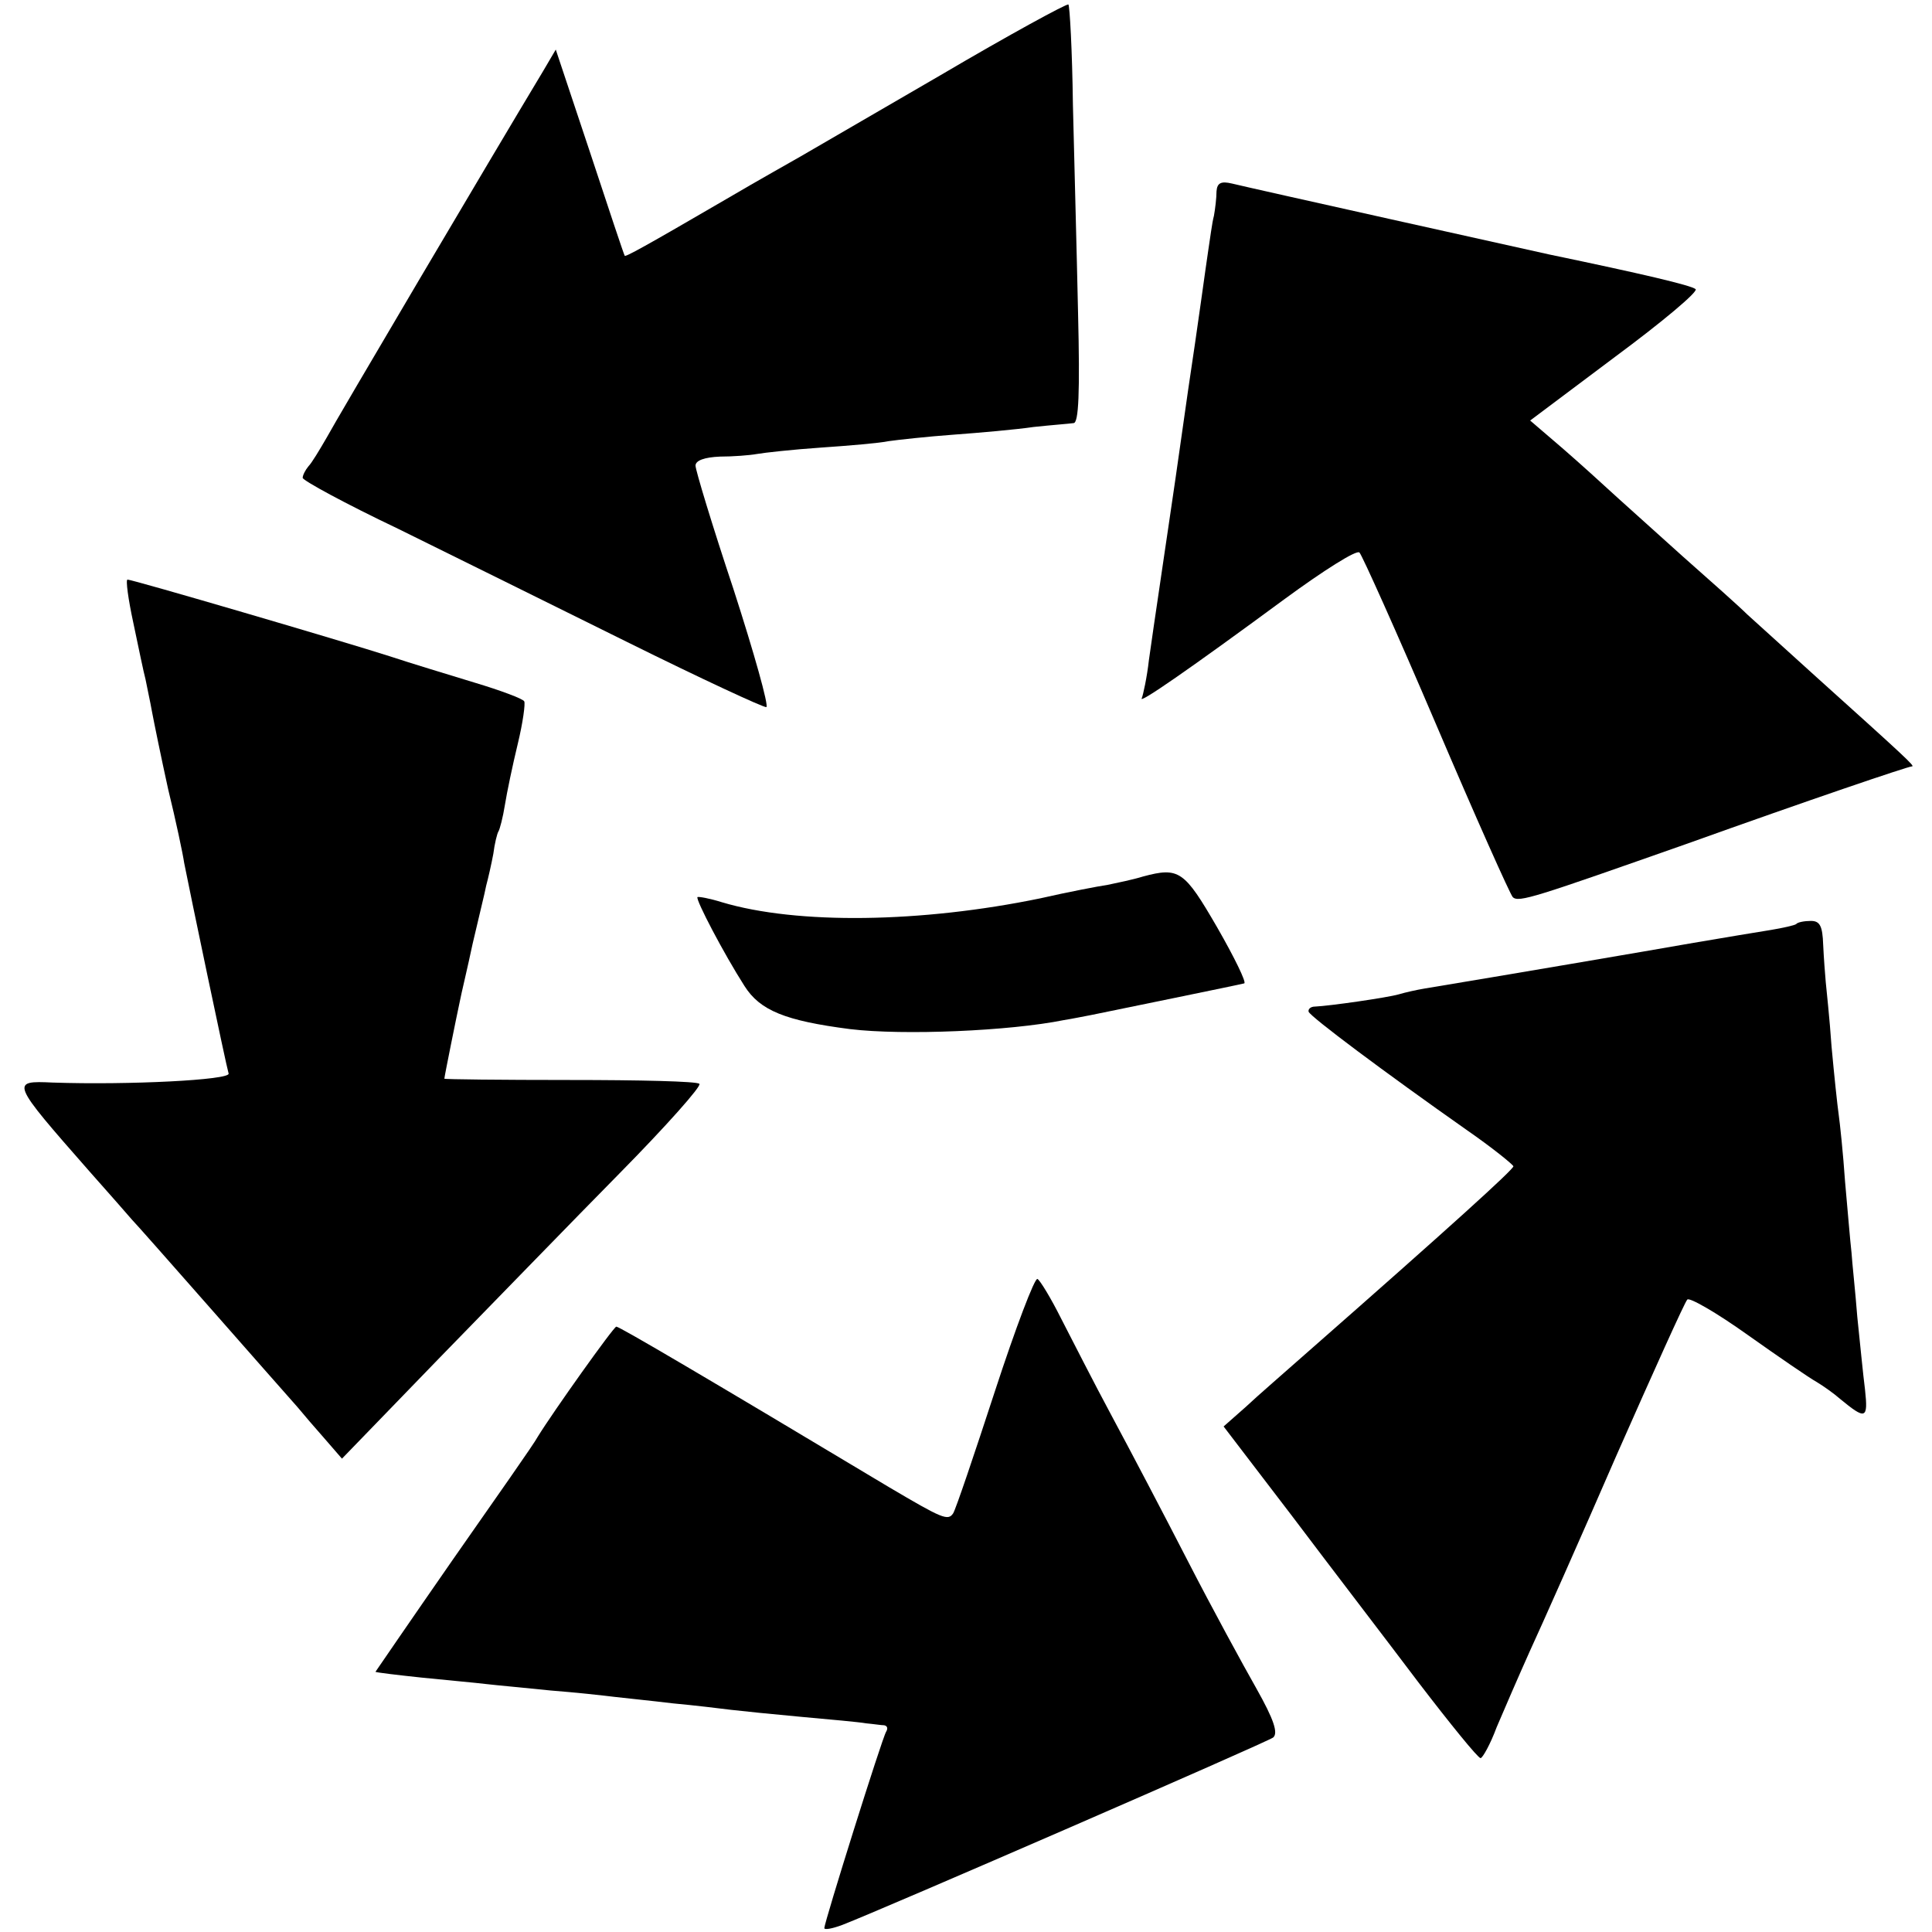
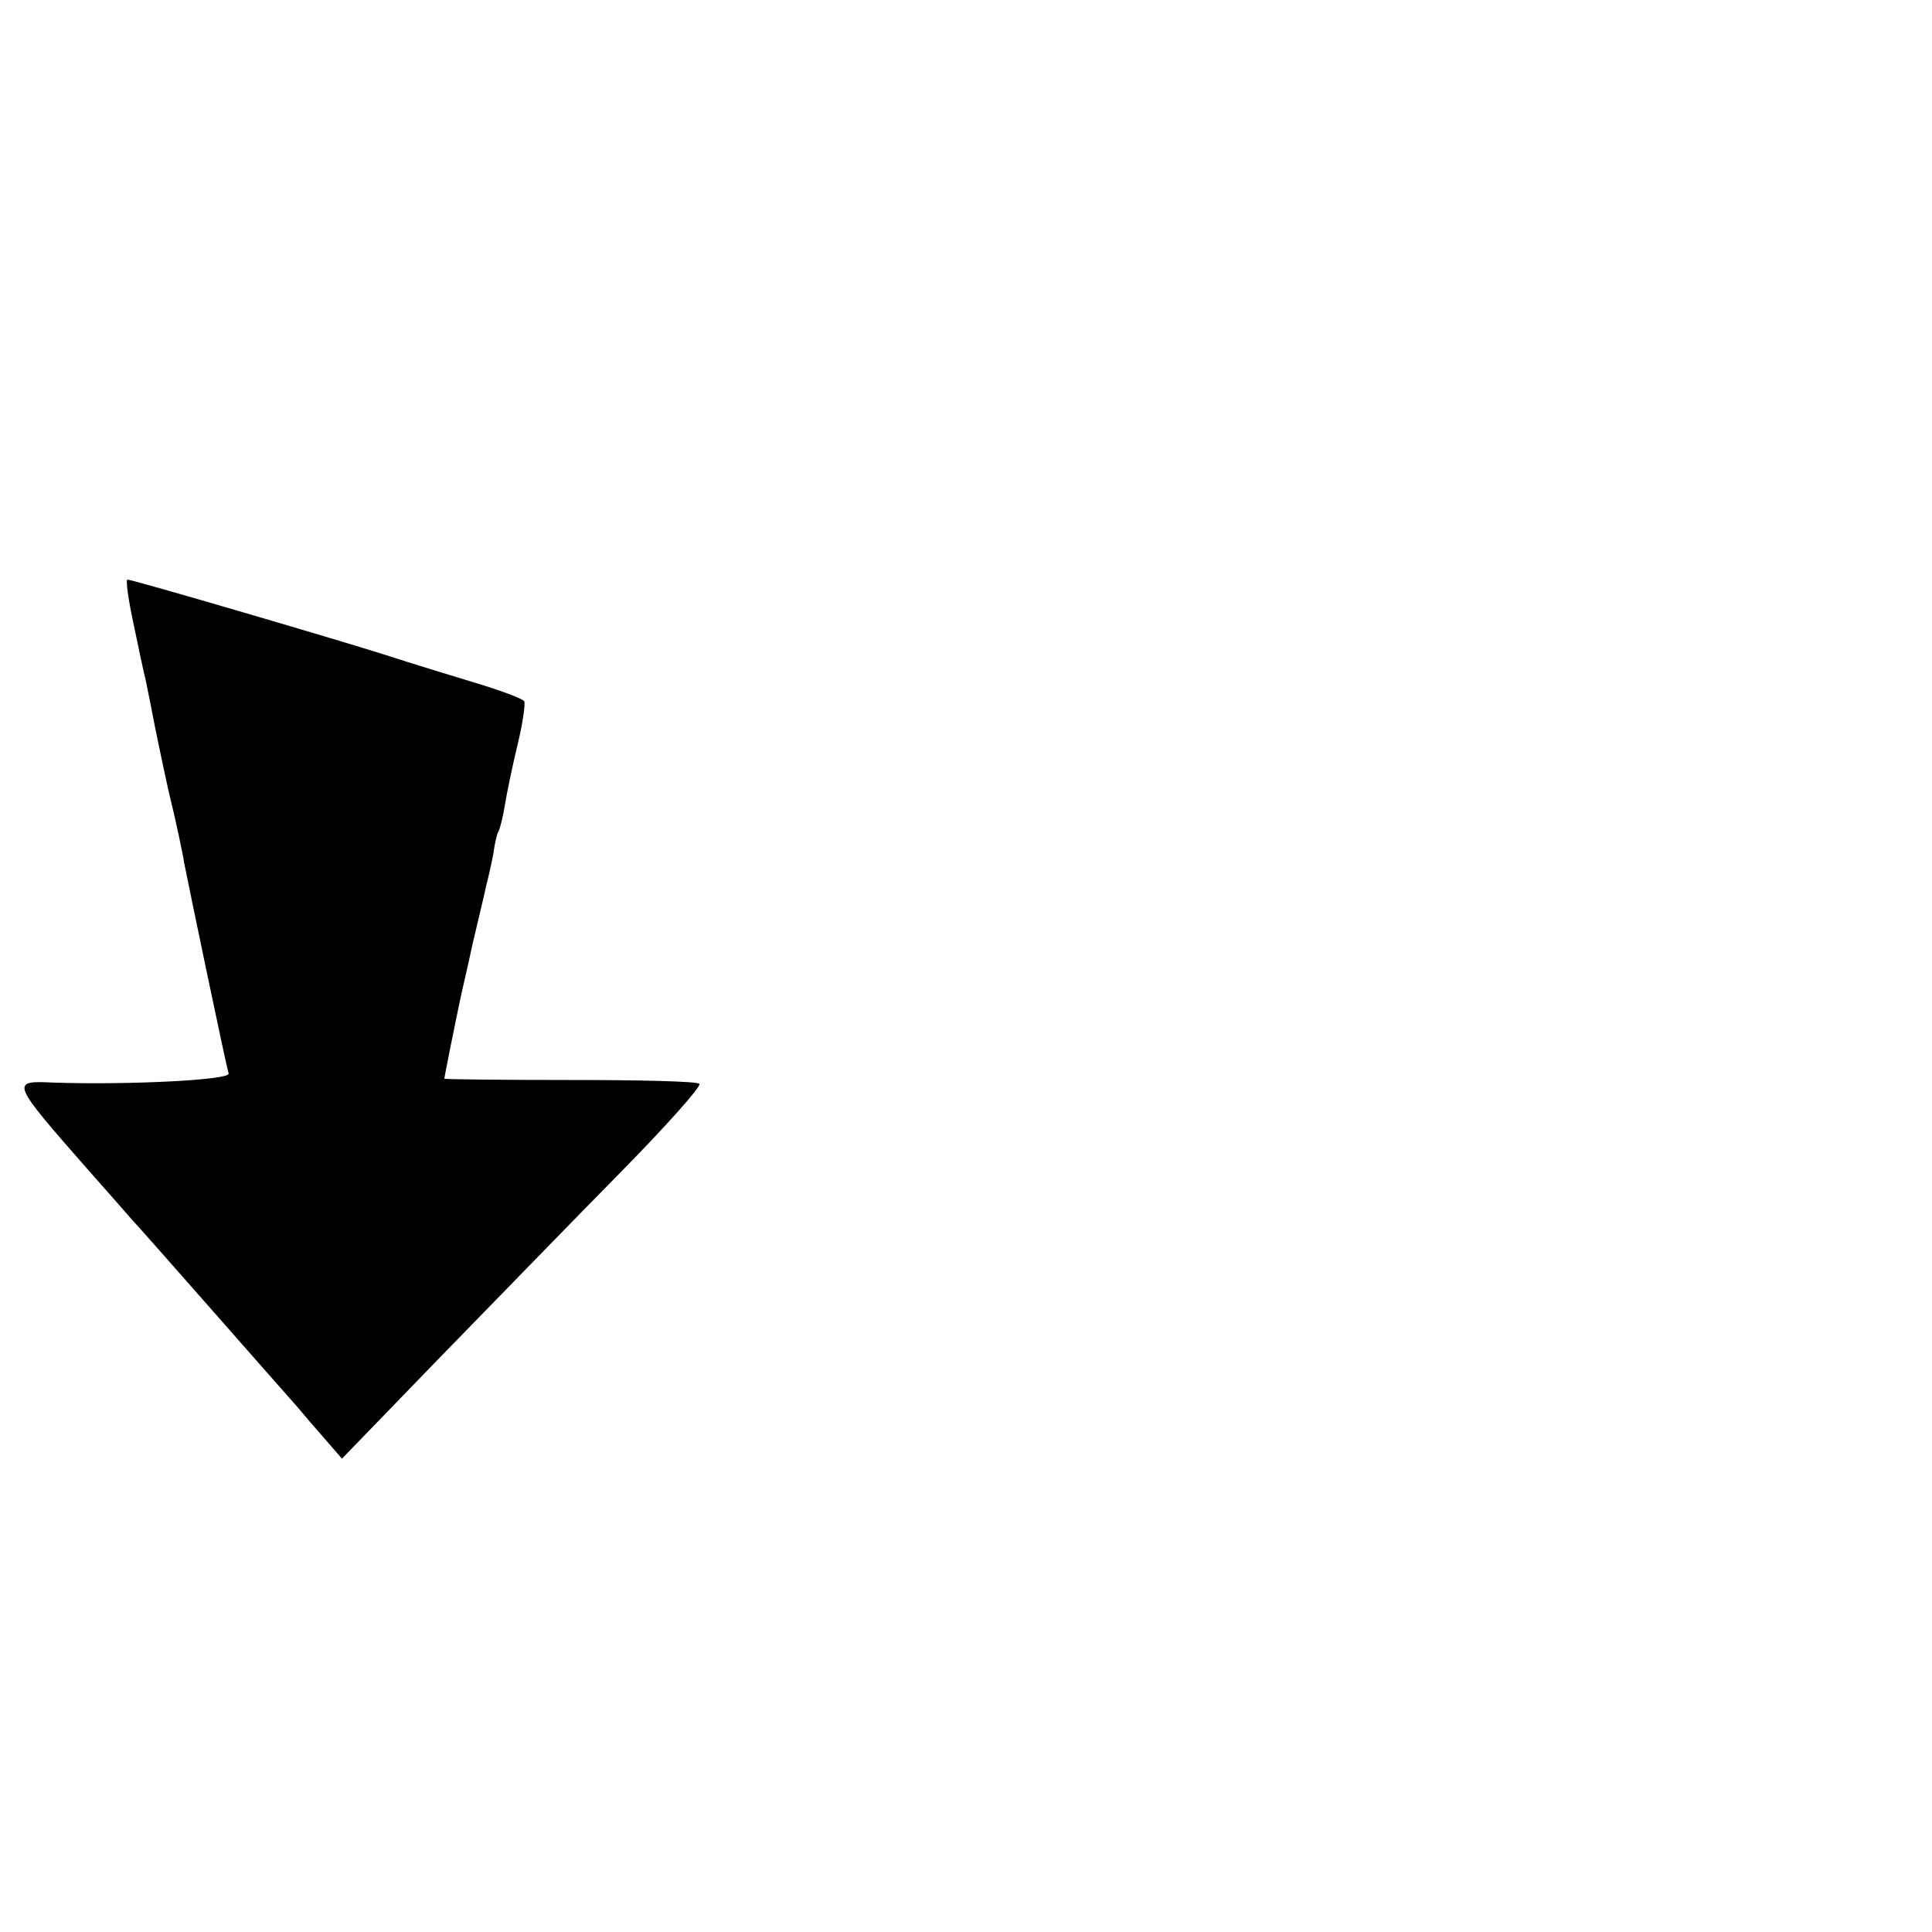
<svg xmlns="http://www.w3.org/2000/svg" version="1.0" width="300pt" height="300pt" viewBox="0 0 300 300" preserveAspectRatio="xMidYMid meet">
  <g transform="translate(0,300) scale(0.1,-0.1)" fill="#000000" stroke="none">
-     <path d="M1460 2883 c-107 -62 -205 -119 -217 -126 -12 -7 -64 -36 -115 -66 -127 -74 -158 -91 -158 -88 -1 1 -25 73 -54 161 l-53 159 -20 -34 c-80 -133 -321 -541 -336 -569 -11 -19 -23 -39 -28 -44 -5 -6 -9 -14 -9 -18 0 -4 66 -40 148 -79 81 -40 241 -119 356 -176 115 -57 212 -102 216 -101 4 2 -19 84 -51 183 -33 99 -59 185 -59 192 0 8 14 13 38 14 20 0 46 2 57 4 11 2 56 7 100 10 44 3 91 7 105 10 14 2 59 7 100 10 41 3 98 8 125 12 28 3 55 5 62 6 8 0 10 47 7 171 -2 94 -6 240 -8 324 -1 83 -5 154 -7 155 -2 2 -92 -47 -199 -110z" />
-     <path d="M1889 2703 c0 -10 -2 -27 -4 -38 -3 -11 -6 -36 -9 -55 -3 -19 -16 -116 -31 -215 -14 -99 -28 -196 -31 -215 -3 -19 -9 -62 -14 -95 -5 -33 -12 -82 -16 -110 -3 -27 -9 -54 -11 -59 -7 -11 74 45 222 154 60 44 112 77 116 72 4 -4 58 -124 119 -267 61 -143 115 -264 119 -268 9 -9 35 0 271 83 187 67 343 120 349 120 5 0 -10 14 -150 140 -45 41 -93 84 -106 96 -12 12 -57 52 -100 90 -42 38 -97 87 -122 110 -25 23 -61 55 -80 71 l-35 30 132 99 c73 54 129 101 125 105 -7 6 -84 24 -228 54 -27 6 -464 103 -492 110 -17 4 -23 1 -24 -12z" />
    <path d="M207 2033 c8 -38 16 -77 19 -88 2 -11 7 -33 10 -50 3 -16 14 -70 25 -120 12 -49 23 -101 25 -115 8 -41 65 -314 69 -327 3 -10 -155 -18 -273 -14 -66 3 -66 2 57 -138 31 -35 61 -69 66 -75 11 -11 224 -254 257 -291 9 -11 28 -33 43 -50 l26 -30 150 155 c83 85 209 215 281 288 72 73 128 136 124 139 -3 4 -94 6 -201 6 -107 0 -195 1 -195 2 0 3 19 97 24 120 2 11 12 52 20 90 9 39 19 79 21 90 3 11 8 33 11 49 2 16 6 32 8 35 2 3 7 22 10 41 3 19 12 62 20 95 8 33 12 63 10 66 -2 4 -37 17 -77 29 -39 12 -99 30 -132 41 -75 24 -399 119 -407 119 -3 0 1 -30 9 -67z" />
-     <path d="M1775 1639 c-16 -5 -41 -10 -55 -13 -14 -2 -61 -11 -105 -21 -184 -38 -377 -41 -494 -6 -19 6 -36 9 -38 8 -3 -4 41 -88 73 -138 24 -38 63 -54 164 -67 83 -10 248 -3 332 14 13 2 32 6 43 8 34 7 230 47 237 49 4 1 -15 40 -42 87 -51 88 -59 94 -115 79z" />
-     <path d="M2789 1565 c-3 -2 -21 -6 -39 -9 -19 -3 -73 -12 -120 -20 -68 -12 -297 -51 -418 -71 -12 -2 -30 -6 -40 -9 -17 -5 -107 -18 -130 -19 -7 0 -11 -4 -10 -8 3 -8 118 -94 246 -184 39 -27 71 -53 72 -56 0 -5 -98 -94 -319 -288 -35 -31 -79 -69 -97 -86 l-34 -30 107 -140 c58 -77 147 -193 196 -258 49 -64 92 -117 96 -117 3 0 15 21 25 48 11 26 34 79 51 117 18 39 79 176 135 305 57 129 106 238 110 242 3 4 45 -20 94 -55 48 -34 96 -67 107 -73 10 -6 27 -18 36 -26 40 -33 44 -32 39 14 -3 23 -8 75 -12 113 -3 39 -8 84 -9 100 -2 17 -6 66 -10 110 -3 44 -8 91 -10 105 -2 14 -7 61 -11 105 -3 44 -8 89 -9 100 -1 11 -3 37 -4 58 -1 29 -5 37 -19 37 -10 0 -21 -2 -23 -5z" />
-     <path d="M1545 840 c-32 -98 -61 -184 -65 -190 -8 -12 -17 -8 -100 41 -282 169 -418 249 -423 249 -4 0 -98 -132 -122 -171 -5 -10 -65 -95 -132 -191 -66 -95 -120 -174 -120 -174 1 -1 34 -5 72 -9 39 -4 84 -8 100 -10 17 -2 62 -6 100 -10 39 -3 84 -8 100 -10 17 -2 57 -6 90 -10 33 -3 74 -8 90 -10 17 -2 66 -7 110 -11 44 -4 89 -8 100 -10 11 -1 24 -3 28 -3 5 -1 6 -5 3 -10 -6 -9 -96 -296 -96 -305 0 -3 12 -1 28 5 60 23 658 283 669 291 8 7 1 28 -26 76 -21 37 -69 125 -106 197 -37 72 -90 173 -118 225 -28 52 -63 121 -79 152 -16 32 -33 60 -37 62 -4 3 -34 -76 -66 -174z" />
  </g>
</svg>